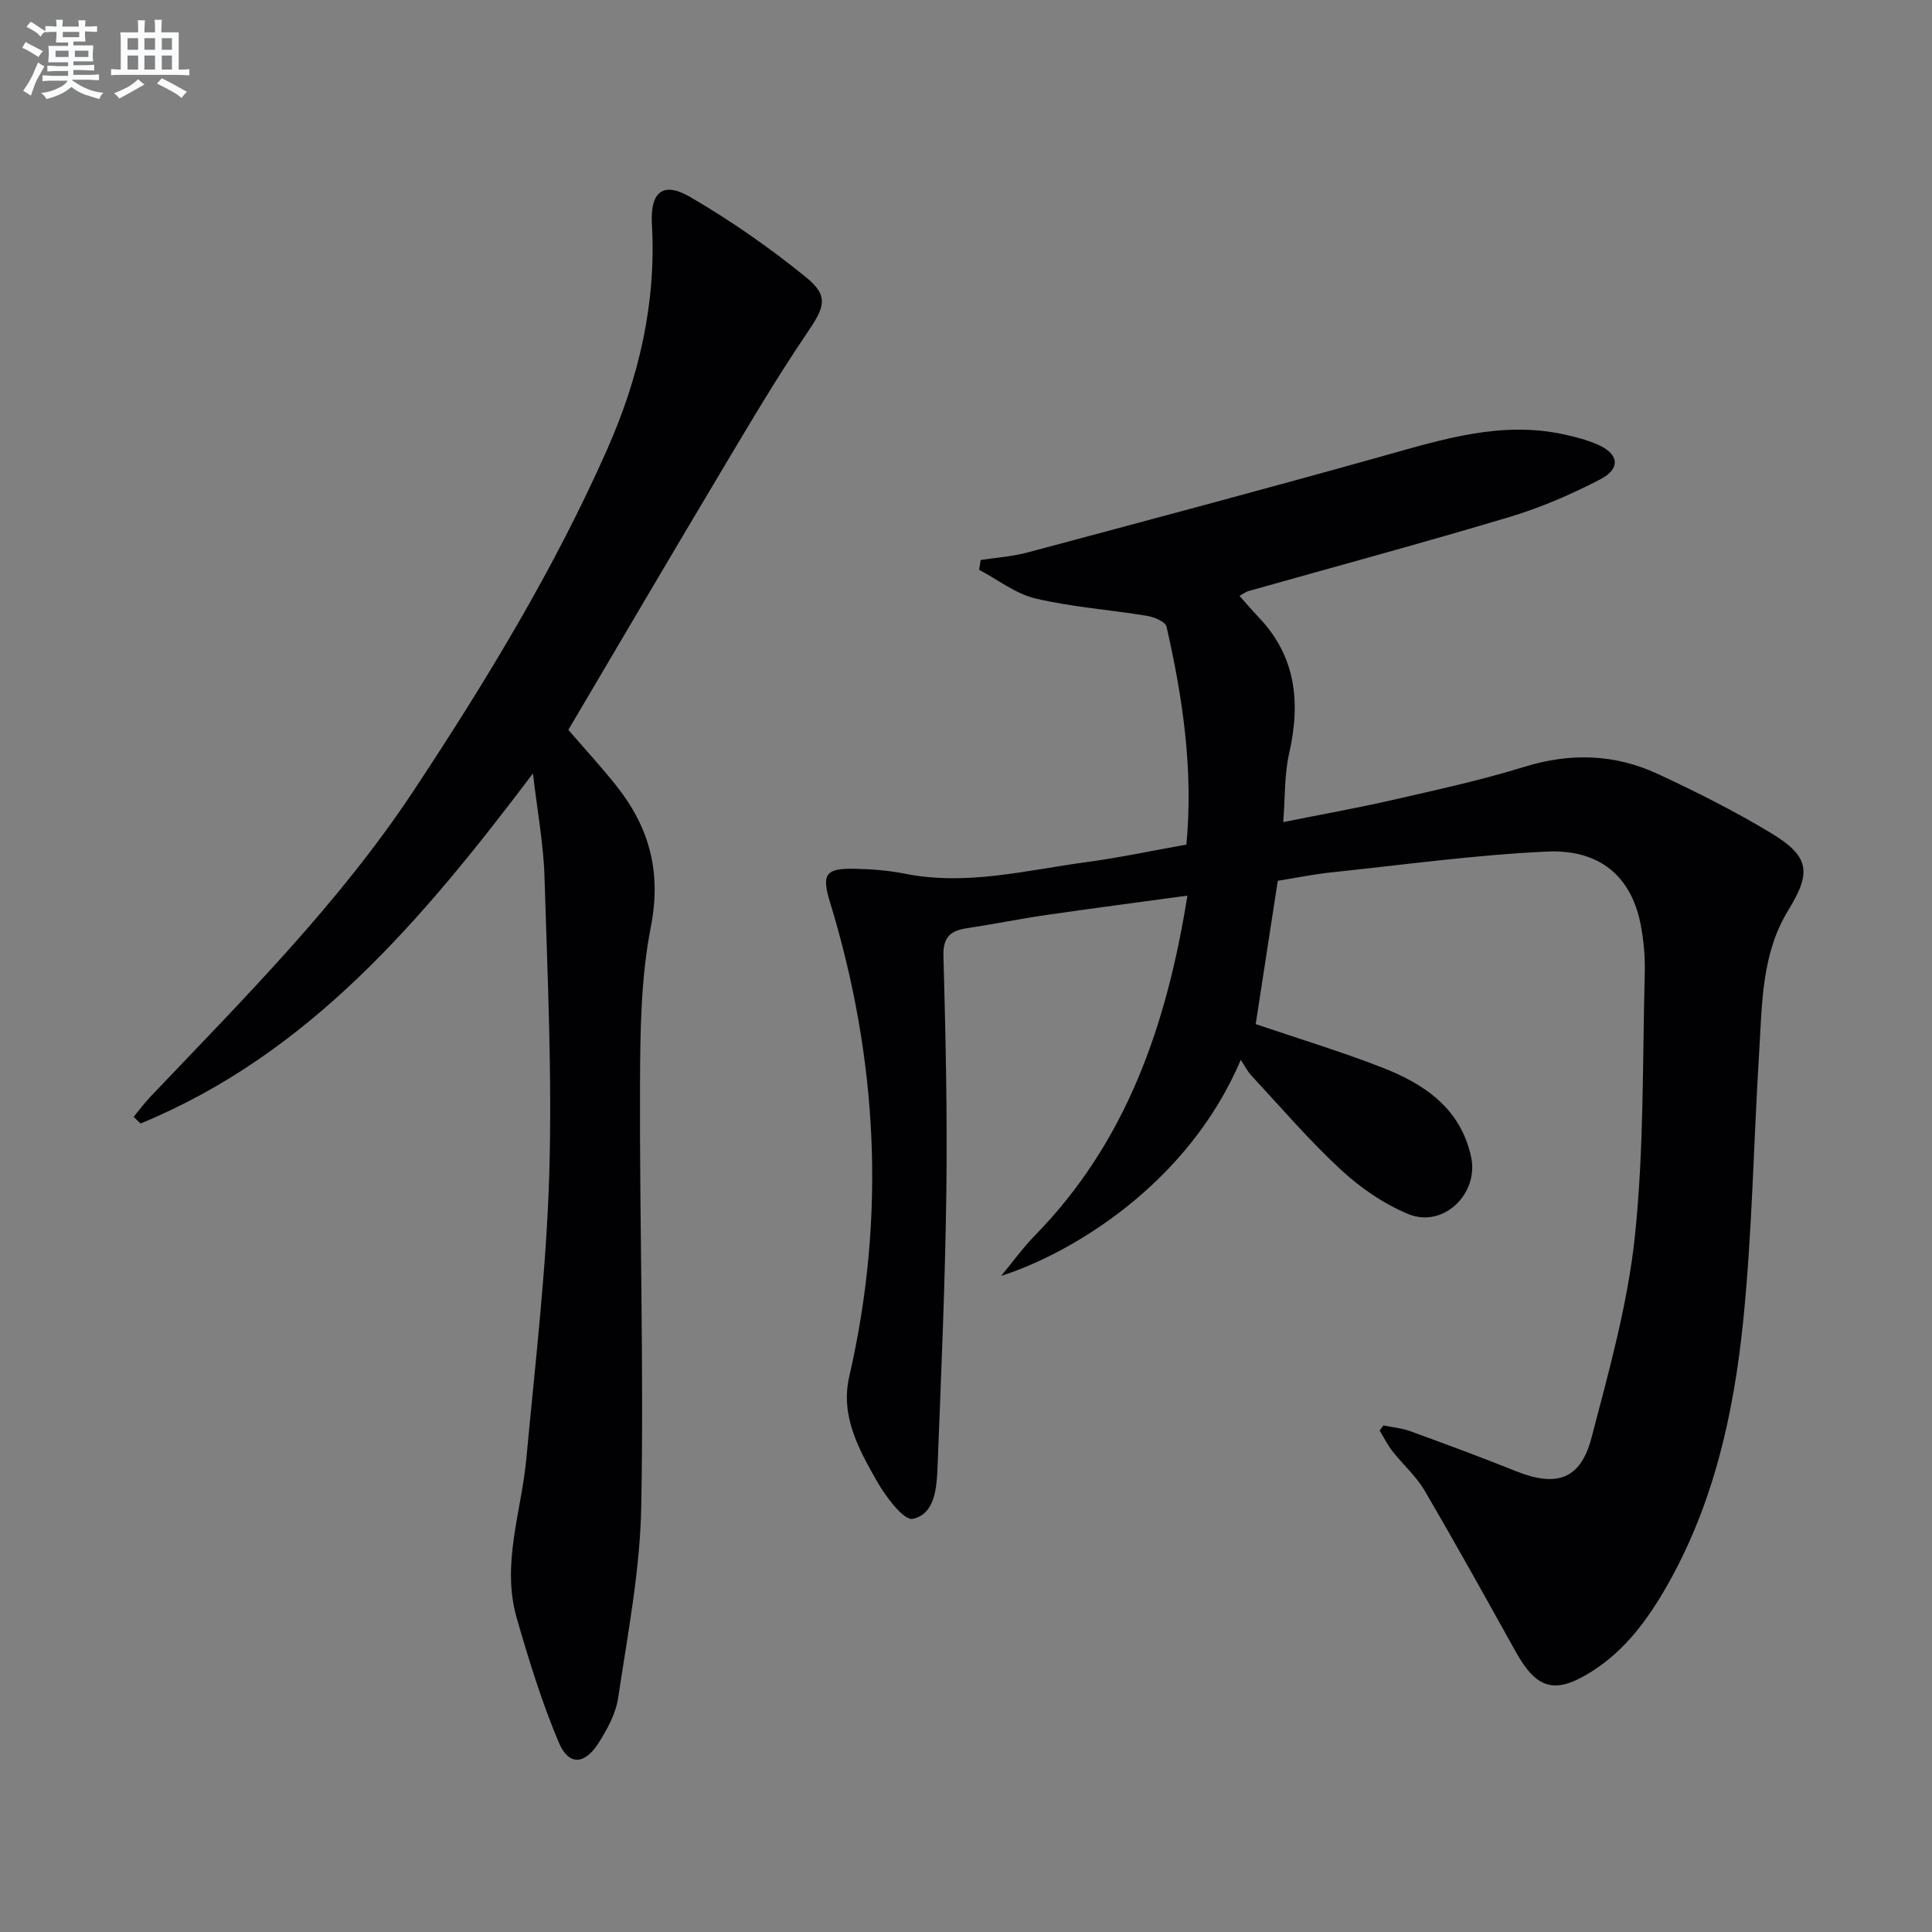
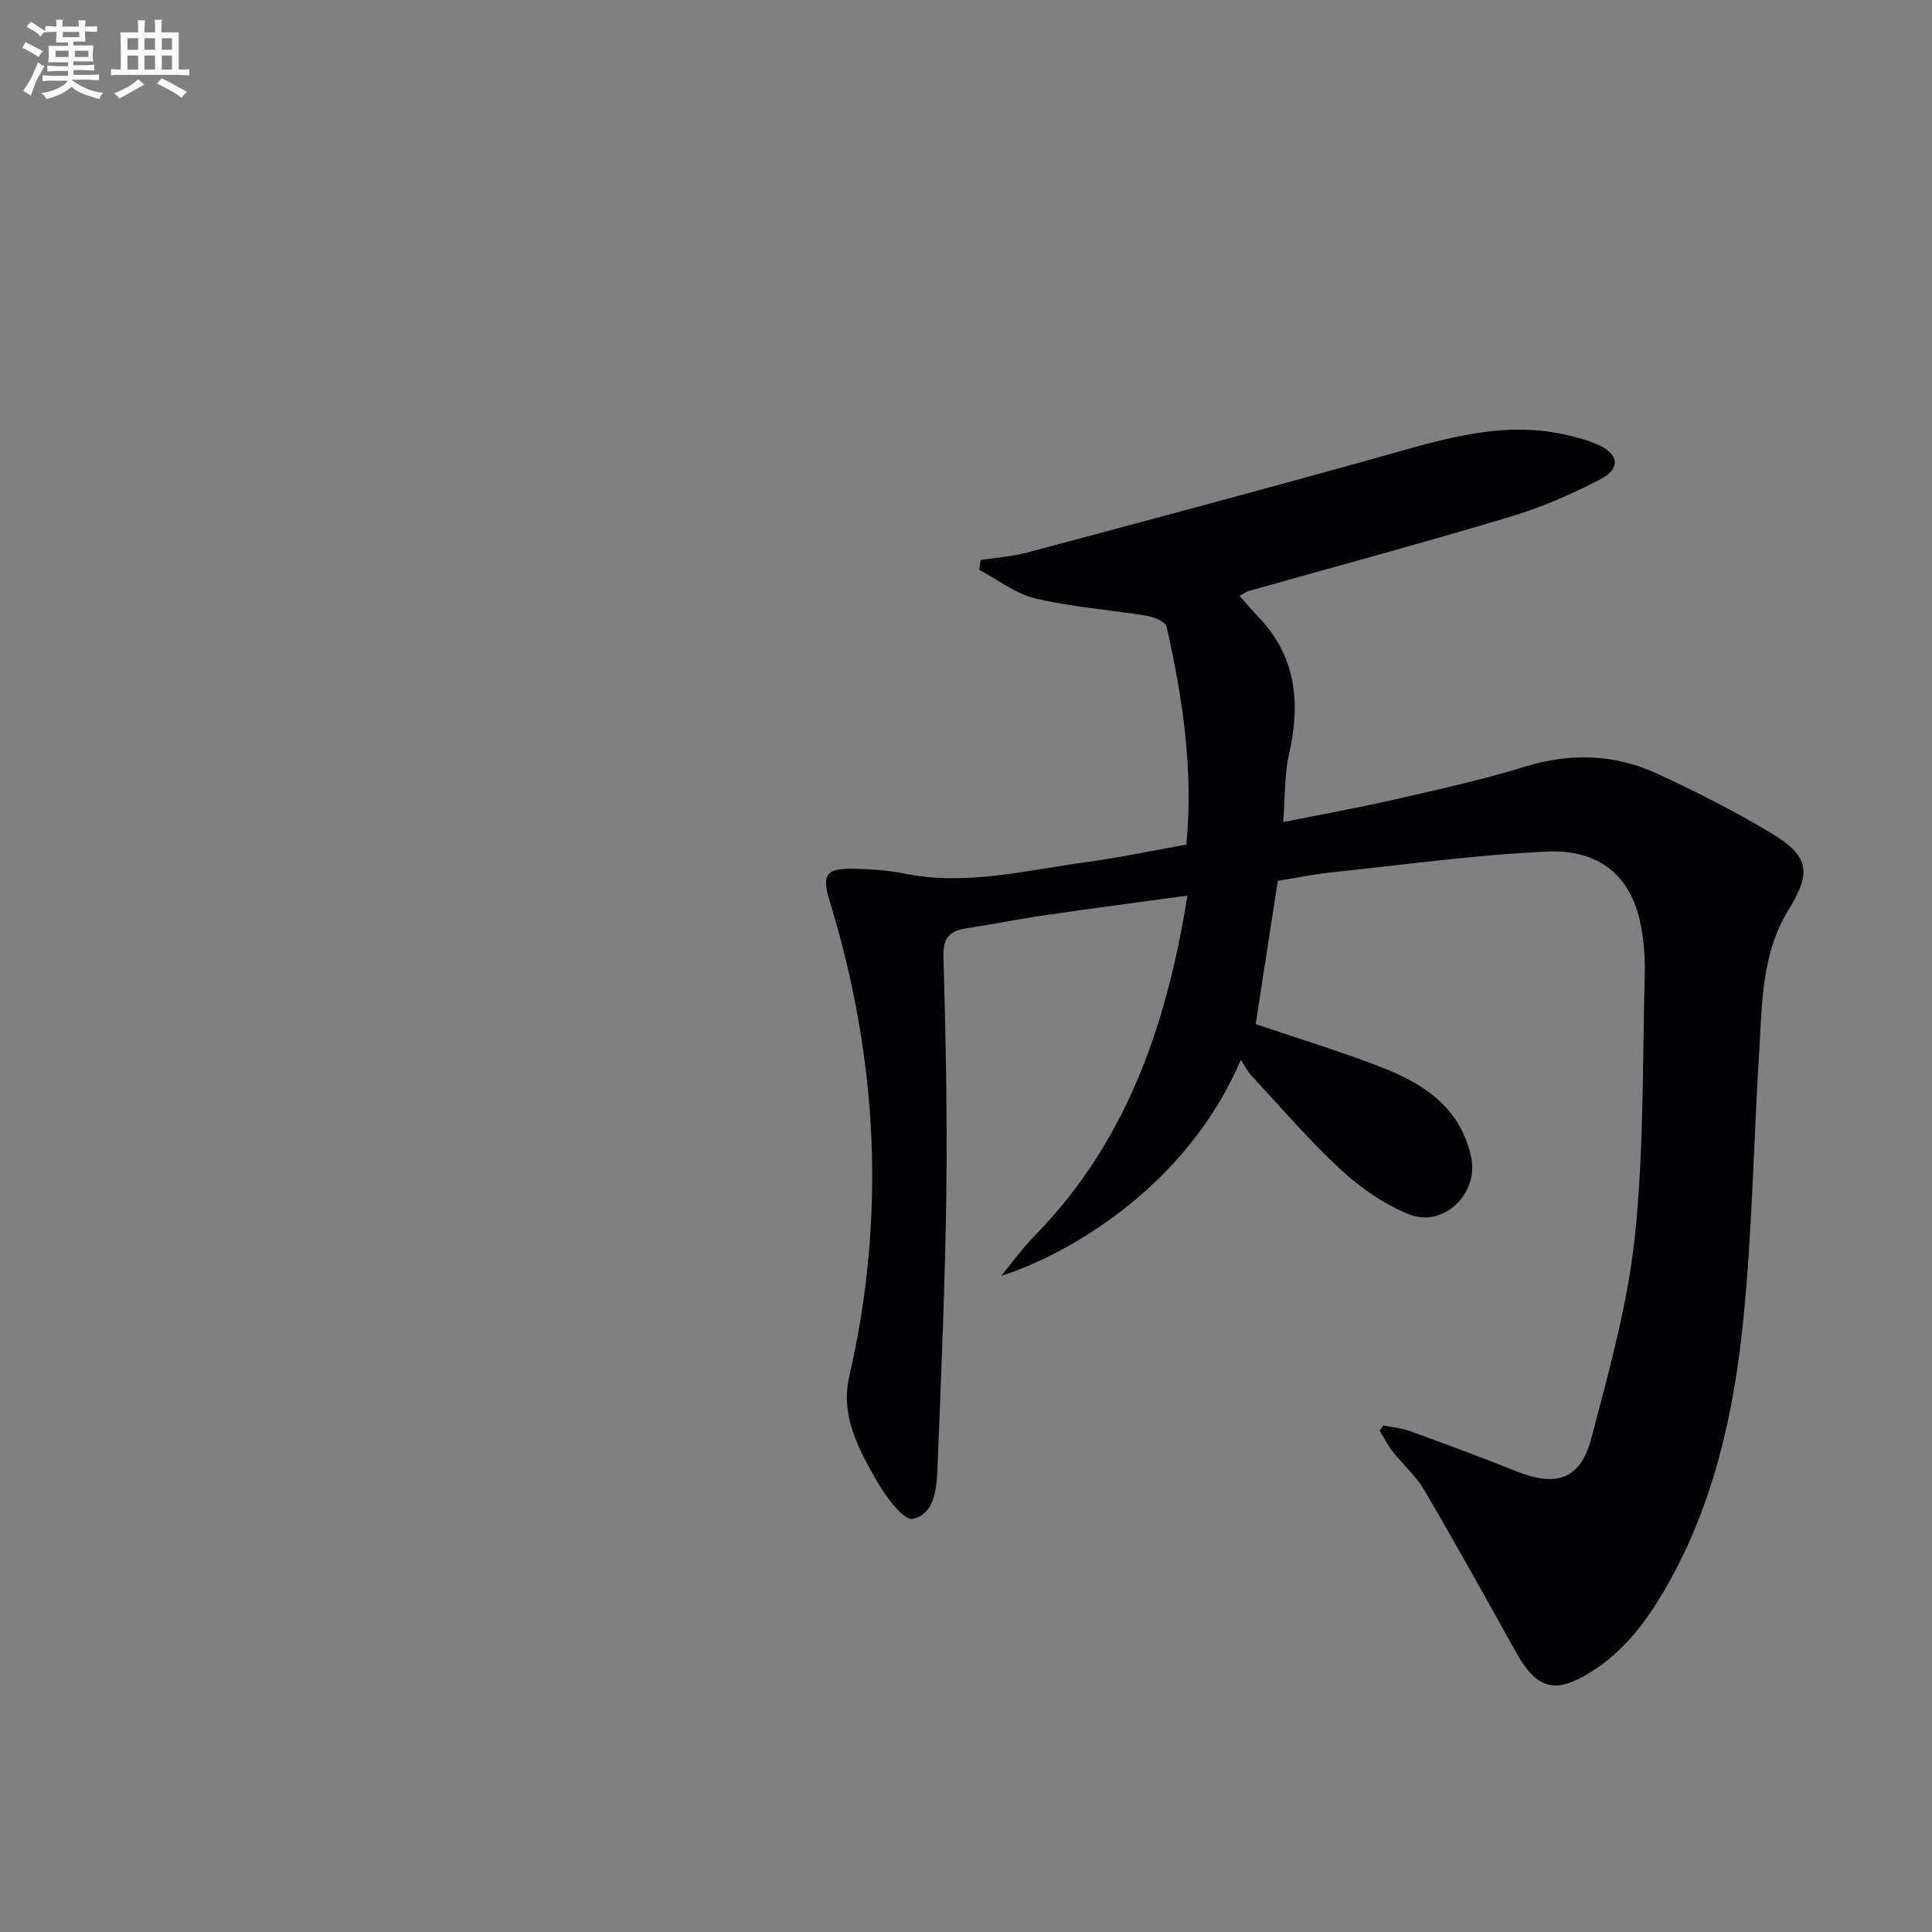
<svg xmlns="http://www.w3.org/2000/svg" enable-background="new 0 0 400 400" viewBox="0 0 400 400">
  <rect x="0" y="0" width="400" height="400" fill="#808080" stroke="none" />
  <path d="m264.55 182.36c-1.57 10.2-3.08 19.99-4.57 29.67 8.88 3.02 17.62 5.66 26.1 8.96 8.77 3.4 16.31 8.41 18.5 18.56 1.64 7.6-5.76 14.78-12.97 11.82-5.08-2.09-9.93-5.43-13.99-9.18-6.58-6.09-12.45-12.96-18.57-19.55-.78-.83-1.3-1.91-2.16-3.21-11.08 26.08-35.48 40.22-49.61 44.73 2.32-2.79 4.45-5.77 6.98-8.36 18.97-19.39 27.29-43.52 31.58-70.37-10.08 1.38-19.72 2.63-29.35 4.03-5.42.79-10.79 1.89-16.21 2.7-3.42.51-5.06 1.77-4.95 5.74.44 16.31.82 32.63.6 48.94-.25 18.96-1.08 37.9-1.82 56.85-.17 4.3-.51 9.77-5.12 10.77-1.88.41-5.66-4.66-7.48-7.87-3.75-6.61-7.55-13.47-5.68-21.6 7.63-33.14 5.91-65.88-4.02-98.31-1.74-5.69-.85-6.94 5.1-6.81 3.47.07 7 .33 10.39 1.01 12.77 2.57 25.14-.71 37.6-2.38 6.9-.93 13.72-2.39 20.73-3.64 1.46-15.44-.75-30.35-4.11-45.12-.23-1.03-2.61-2.01-4.12-2.25-7.66-1.26-15.48-1.8-23.01-3.58-4.13-.97-7.8-3.9-11.67-5.94.11-.68.21-1.36.32-2.03 3.23-.5 6.53-.71 9.67-1.55 24.64-6.59 49.29-13.16 73.85-20.04 12.2-3.42 24.27-7.21 37.15-4.43 2.42.52 4.86 1.15 7.11 2.14 4.35 1.91 4.78 4.96.54 7.16-6 3.12-12.31 5.86-18.78 7.8-17.96 5.38-36.07 10.27-54.12 15.36-.46.13-.86.46-1.83.99 1.4 1.57 2.62 3.03 3.94 4.4 7.81 8.17 8.72 17.74 6.32 28.28-.98 4.3-.8 8.87-1.21 14.15 8-1.6 15.25-2.89 22.43-4.53 9.21-2.11 18.48-4.12 27.5-6.91 9.55-2.95 18.75-2.65 27.65 1.49 7.97 3.7 15.88 7.68 23.4 12.22 8.11 4.9 8.36 8.19 3.56 16.03-5.53 9.02-5.39 19.37-6.01 29.45-1.15 18.58-1.43 37.23-3.32 55.73-1.95 19.02-6.09 37.68-15.75 54.63-4.01 7.03-8.7 13.42-15.66 17.8-7.55 4.75-11.32 3.66-15.67-4.15-6.22-11.17-12.42-22.36-18.89-33.39-1.74-2.97-4.46-5.35-6.62-8.1-1.03-1.31-1.78-2.85-2.66-4.28.26-.36.52-.71.77-1.07 1.84.38 3.76.54 5.5 1.17 7.33 2.67 14.66 5.37 21.9 8.28 8.43 3.39 13.43 1.77 15.69-6.89 3.61-13.78 7.51-27.68 8.99-41.77 1.89-17.98 1.56-36.2 2.04-54.33.09-3.47-.21-7.02-.9-10.42-1.98-9.73-8.43-15.37-19.44-14.85-14.9.7-29.73 2.75-44.58 4.31-3.62.38-7.2 1.12-11.06 1.74z" fill="#010103" />
-   <path d="m110.34 160.13c-23.05 30.53-46.41 58.12-81.24 72.48-.48-.46-.96-.92-1.43-1.38 1.15-1.39 2.23-2.86 3.47-4.16 19.26-20.26 39.08-40.02 54.6-63.52 14.96-22.64 29.04-45.78 40.03-70.65 6.52-14.77 10.13-30.18 9.2-46.5-.38-6.67 2.3-8.9 7.92-5.62 8.4 4.89 16.48 10.51 24.02 16.65 4.82 3.92 3.76 6.23.22 11.46-6.24 9.19-11.9 18.79-17.6 28.34-10.65 17.83-21.15 35.75-31.86 53.88 3.37 3.92 6.97 7.79 10.21 11.93 6.66 8.53 9.06 17.68 6.87 28.85-2.09 10.66-2.2 21.81-2.24 32.75-.11 29.13.81 58.27.25 87.39-.25 13.19-2.82 26.35-4.77 39.46-.49 3.3-2.28 6.6-4.13 9.47-2.86 4.45-6.14 4.6-8.16-.18-3.52-8.34-6.21-17.07-8.72-25.79-3.21-11.17.98-22.03 2-33.04 1.81-19.51 4.13-39.02 4.73-58.57.63-20.6-.36-41.26-.98-61.88-.2-6.74-1.47-13.44-2.39-21.37z" fill="#010103" />
  <g fill="#fafbfc">
    <path d="m6.8 9.5c.6.3 1.3.7 2.1 1.1-.4.4-.7.8-.9 1.2-.7-.4-1.3-.8-1.8-1.1s-1.1-.6-1.6-.8c.2-.4.5-.8.7-1.2.4.2.8.5 1.5.8zm.9 6.9c-.3.6-.5 1.1-.7 1.7s-.4 1.1-.6 1.7c-.6-.4-1.1-.7-1.6-1 .7-1 1.2-1.8 1.5-2.4.3-.5.6-1.1.8-1.7.3-.6.5-1.2.8-1.8.3.3.8.6 1.3.8-.7 1.3-1.2 2.2-1.5 2.7zm.1-11c.4.3 1 .7 1.7 1.1-.5.2-.8.6-1.1 1.1-.5-.6-1-1-1.4-1.2s-.9-.6-1.5-.8c.2-.4.5-.7.9-1.1.5.3.9.6 1.4.9zm10.5 13.1c1 .4 2 .6 3.1.7-.4.4-.7.8-.8 1.3-.9-.2-1.9-.6-3-.9-1-.4-2-.9-2.8-1.6-.5.4-1.1.9-1.9 1.3s-1.9.9-3.3 1.2c-.1-.3-.5-.8-1.1-1.3 1 0 2.1-.3 3.2-.8 1.2-.5 1.9-1 2.3-1.7h-3.2c-.4 0-1 0-2 .1v-1.2c1 0 1.7.1 2 .1h3.3v-1h-2.3c-.2 0-.9 0-2 .1v-1.2c1.2 0 1.9.1 2 .1h2.3v-.8h-4.1c0-.7.1-1.2.1-1.6 0-.5 0-1.1-.1-1.8h4.1v-.7h-2.5c0-.6.1-1.1.1-1.6v-.6h-.5c-.4 0-1 0-1.8.1v-1.3c1.2 0 1.9.1 2.1.1h.2c0-.3 0-.8-.1-1.4h1.4c0 .6-.1 1-.1 1.4h3.4c0-.4 0-.8-.1-1.3h1.5c0 .4-.1.9-.1 1.3.7 0 1.5 0 2.5-.1v1.2c-1 0-1.8-.1-2.5-.1v.6c0 .3 0 .8.1 1.5h-2.5v.8h4.1c0 .8-.1 1.3-.1 1.8s0 1 .1 1.5h-4.1v.8h1.4c.8 0 1.8 0 2.9-.1v1.2c-1 0-1.9-.1-2.8-.1h-1.5v1h3.2c.3 0 1 0 2.1-.1v1.2c-1.1 0-1.8-.1-2.1-.1h-3.4l-.1.1c1.4 1 2.4 1.5 3.4 1.9zm-4.1-6.7v-1.3h-2.7v1.3zm2.2-4.1v-1.1h-3.4v1.1zm1.9 4.1v-1.3h-2.8v1.3z" />
    <path d="m37 6.7v2.3 5.4c1 0 1.8 0 2.2-.1v1.3c-.6 0-1.5-.1-2.5-.1h-11.9c-.7 0-1.3 0-1.8.1v-1.3c.5 0 1.1.1 2 .1v-5.2c0-1 0-1.8-.1-2.5h3.7c0-1.3 0-2.1-.1-2.5h1.5c0 .4-.1 1.3-.1 2.5h2.2c0-1.2 0-2.1-.1-2.6h1.5c0 .4-.1 1.3-.1 2.6zm-12.3 13.7c-.3-.4-.7-.8-1.1-1.1 1.1-.4 2.1-.9 2.9-1.3.8-.5 1.5-1 2.1-1.6.4.4.9.8 1.3 1.1-2.5 1.4-4.2 2.4-5.2 2.9zm3.9-10.1v-2.4h-2.2v2.4zm0 4.1v-2.9h-2.2v2.9zm3.5-4.1v-2.4h-2.2v2.4zm0 4.1v-2.9h-2.2v2.9zm.4 2.9 1-1.1c.6.3 1.4.7 2.5 1.3s2 1.1 2.7 1.5c-.4.4-.8.8-1.1 1.3-.8-.8-2.5-1.7-5.1-3zm3.1-7v-2.4h-2.1v2.4zm0 4.1v-2.9h-2.1v2.9z" />
  </g>
</svg>